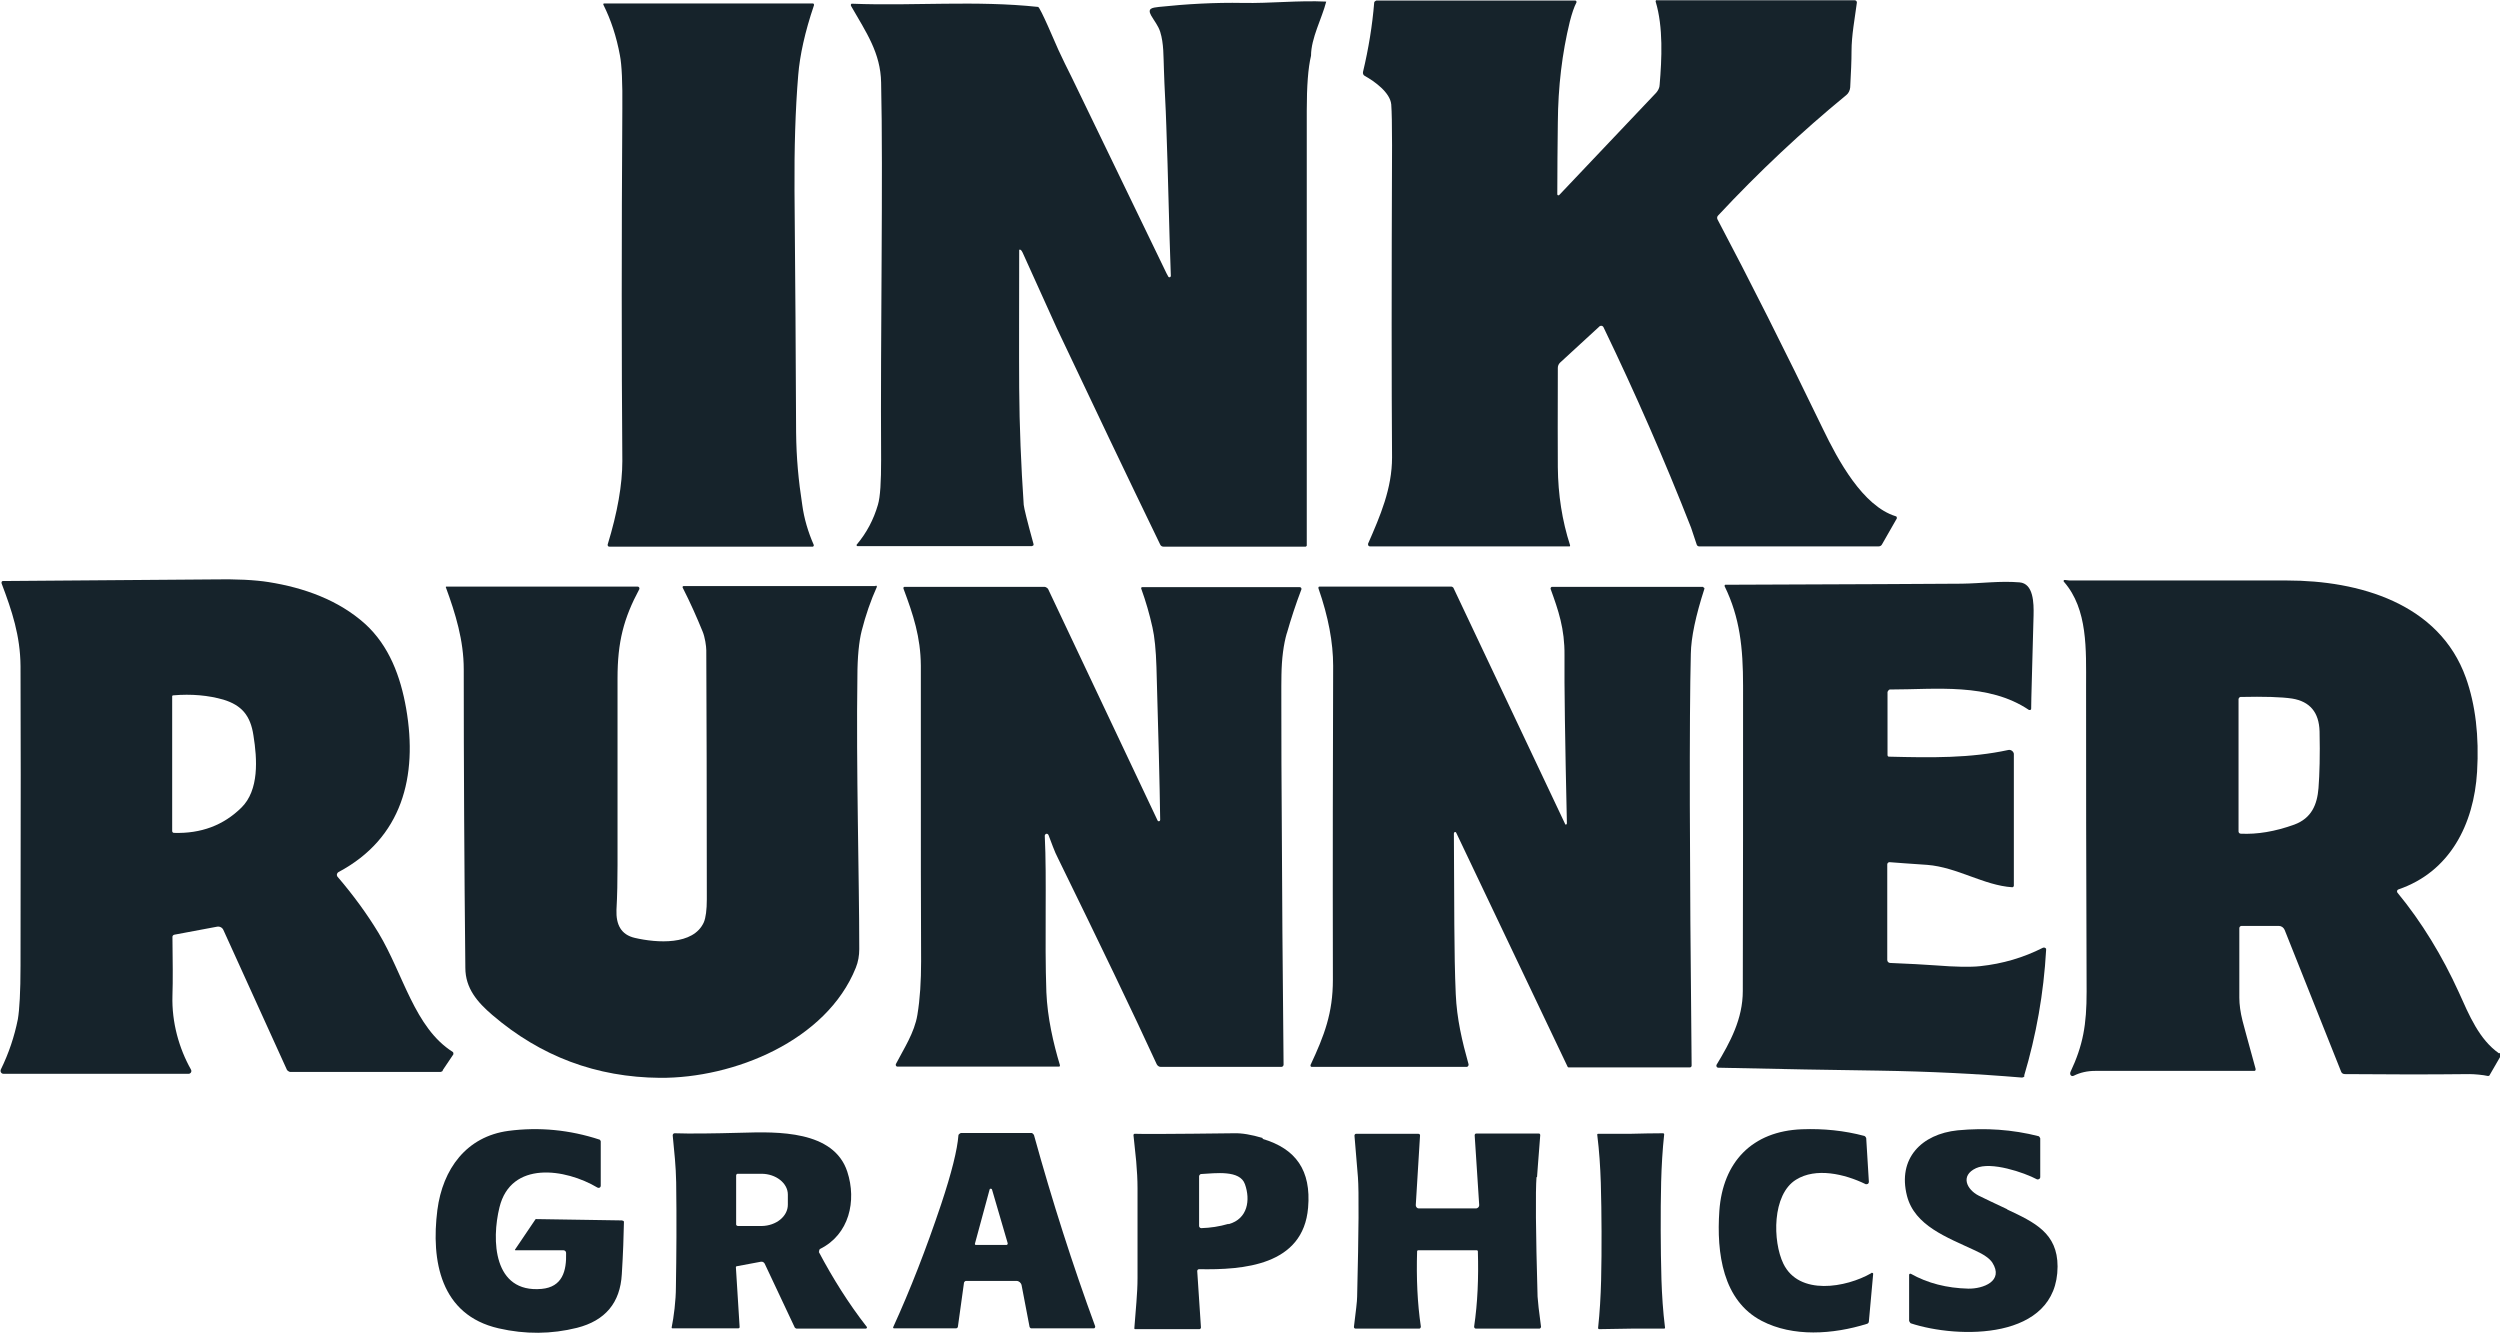
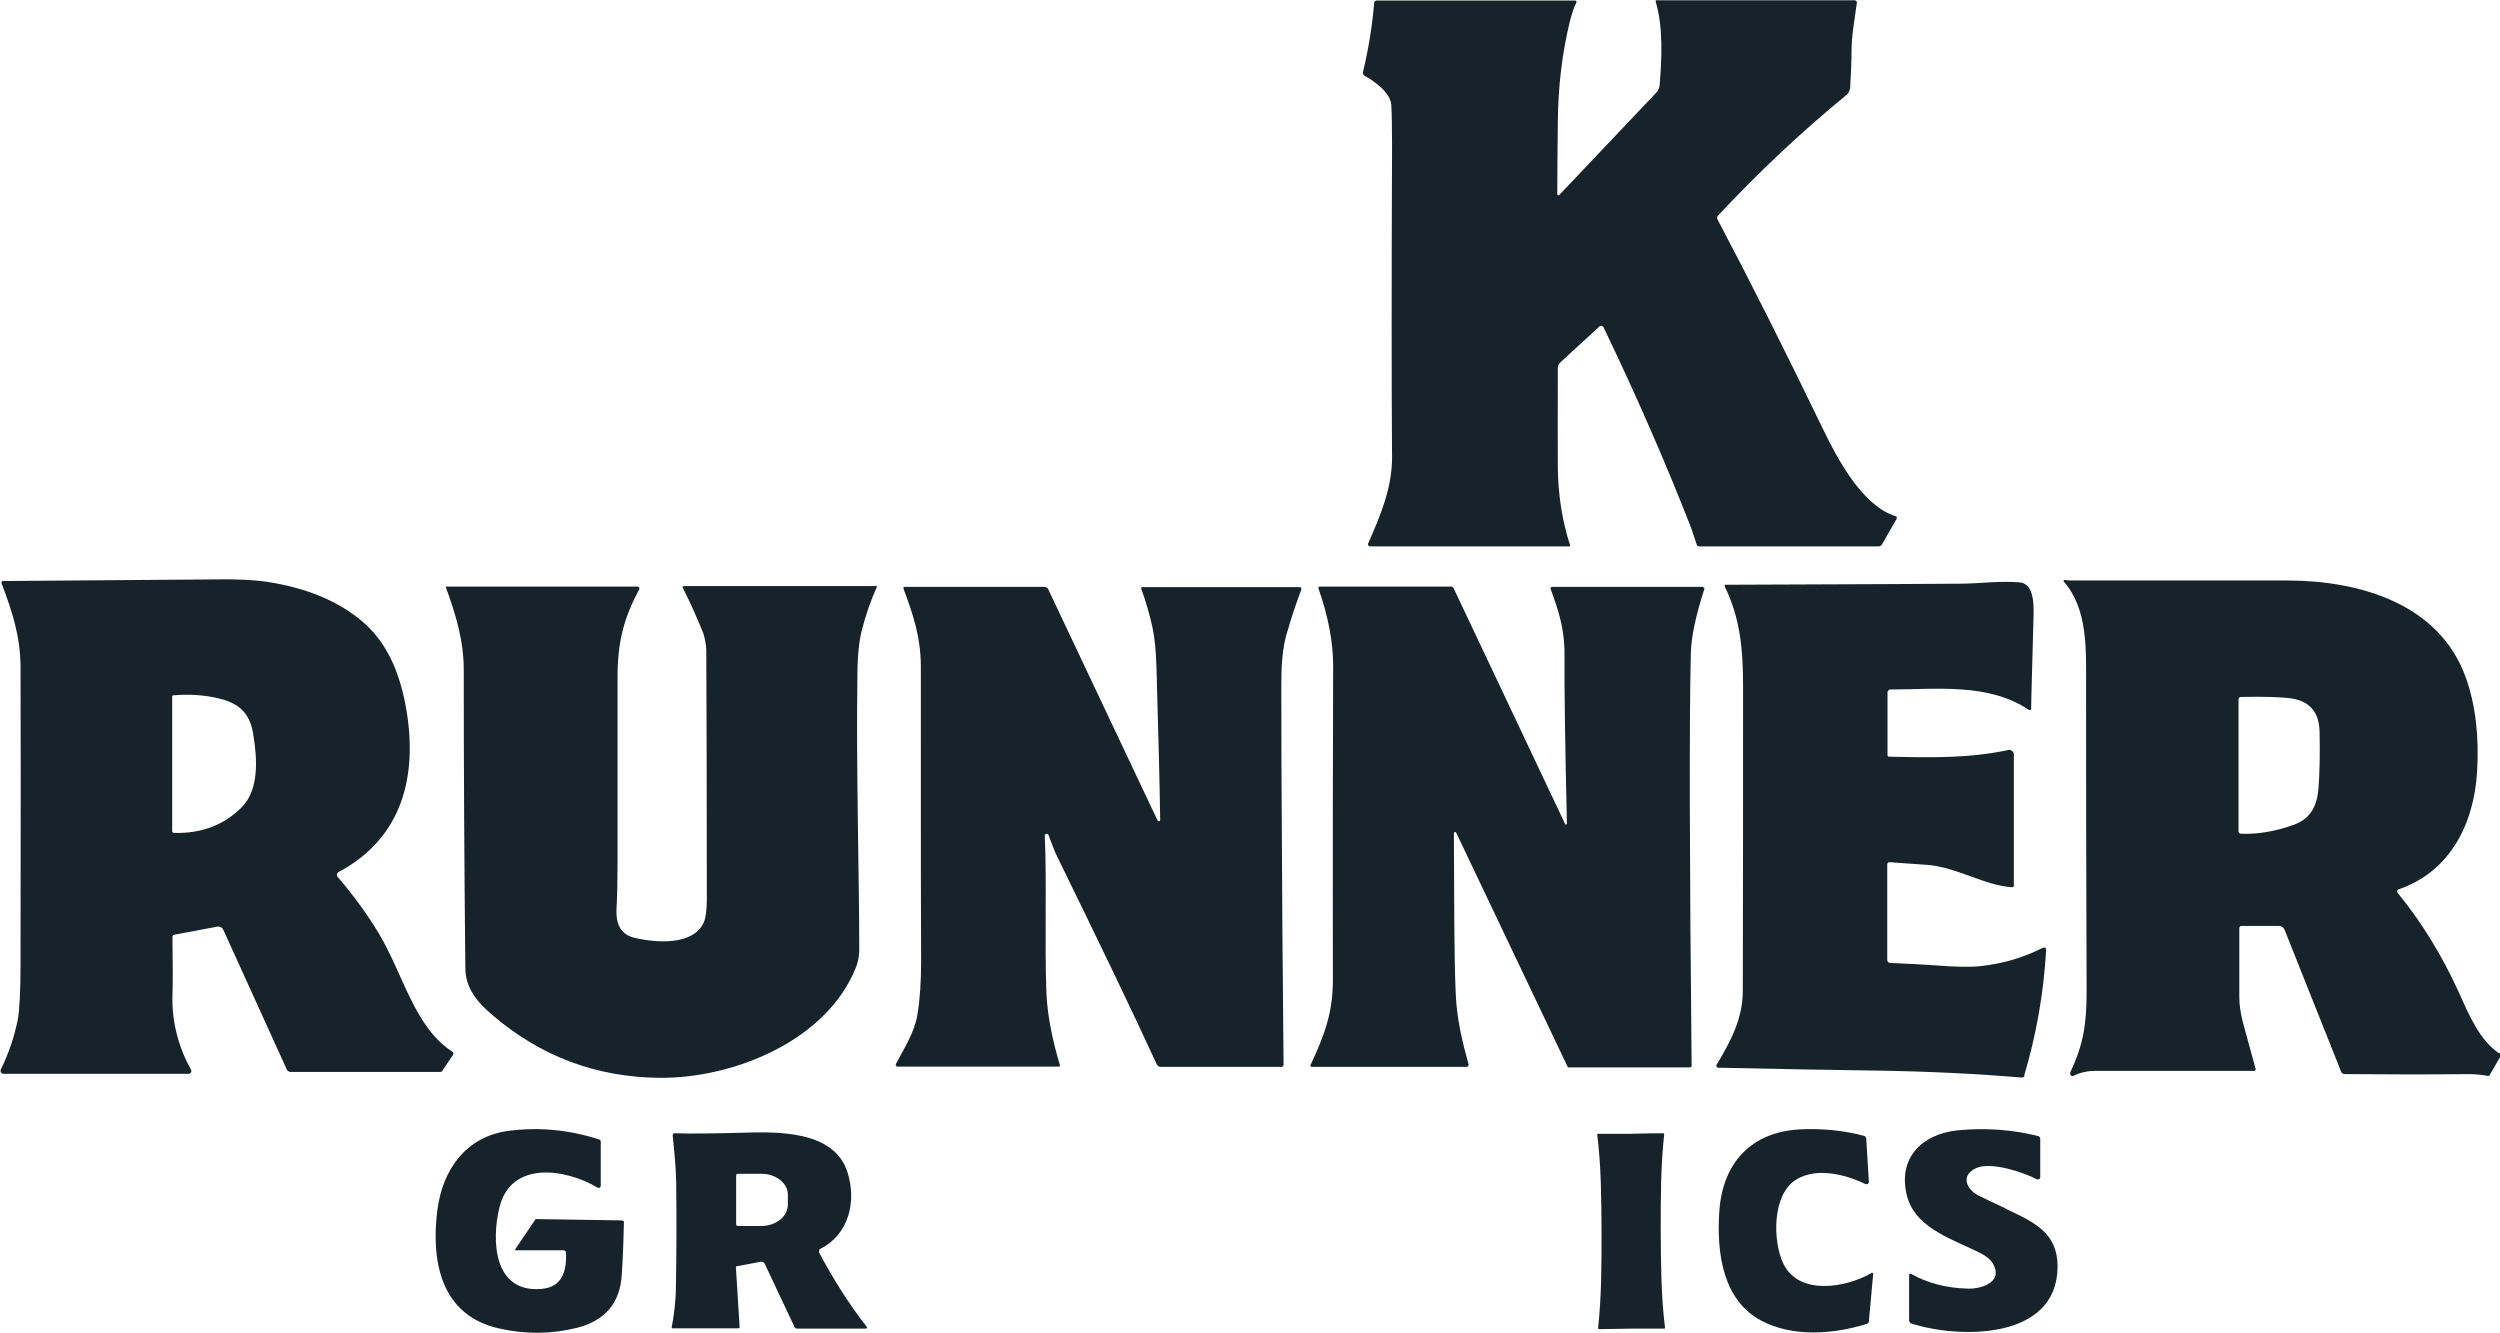
<svg xmlns="http://www.w3.org/2000/svg" id="Layer_2" version="1.1" viewBox="0 0 93.8 50">
  <defs>
    <style>
      .st0 {
        fill: #16232b;
      }
    </style>
  </defs>
  <g>
    <path class="st0" d="M62.15,0s-.04.03-.03.06c.29.96.23,2.16.15,3.12,0,.11-.06.22-.13.3l-3.64,3.84s-.02.01-.03.01c-.02,0-.04-.02-.04-.04,0-.9.01-1.8.02-2.69.01-1.35.16-2.6.45-3.79.08-.31.16-.55.25-.72,0,0,0-.01,0-.02,0-.03-.02-.05-.05-.05h-7.46s-.08.03-.08.08c-.07.86-.21,1.72-.42,2.6-.01.06.01.12.07.15.36.2.95.62.99,1.07.02.27.03.78.03,1.53-.02,5.1-.02,9.01,0,11.71,0,1.17-.44,2.19-.9,3.24,0,0,0,.02,0,.03,0,.04.03.07.07.07h7.49s0,0,0,0c.02,0,.02-.02.02-.04-.3-.93-.45-1.9-.46-2.93,0-.71-.01-1.95,0-3.73,0-.07.03-.14.08-.19l1.49-1.37s.01-.01.02-.01c.04-.02.1,0,.12.04,1.2,2.49,2.3,5,3.29,7.53.01.04.08.25.21.63.01.04.05.07.09.07h6.74c.05,0,.1-.03.12-.07l.56-.98s0,0,0-.01c0-.03,0-.06-.04-.07-1.24-.38-2.17-2.11-2.73-3.27-1.45-3-2.77-5.62-3.96-7.87-.02-.04-.02-.1.02-.14,1.53-1.64,3.14-3.15,4.81-4.52.09-.07.14-.18.15-.29.03-.56.05-1.01.05-1.36,0-.59.12-1.21.2-1.82,0,0,0,0,0-.01,0-.04-.03-.08-.08-.08h-7.42s0,0-.01,0Z" />
-     <path class="st0" d="M38.73,20.48s0,0,.01,0c.03,0,.04-.03.04-.06-.24-.87-.36-1.36-.37-1.48-.1-1.48-.16-2.94-.17-4.37-.01-1.51,0-3.23,0-5.17,0,0,0-.02,0-.02.01-.02.04-.02.06,0,.03.02.05.06.07.1.82,1.82,1.25,2.76,1.28,2.83,1.33,2.81,2.62,5.52,3.88,8.12.02.05.07.08.12.08h5.34s.04-.02.04-.04c0-4.14,0-9.58,0-16.32,0-.92.05-1.6.16-2.06,0-.66.41-1.4.57-2.03-1.05-.05-2.09.07-3.13.05s-2.11.04-3.15.15c-.25.03-.44.05-.29.32.12.21.26.37.34.61.14.45.12.93.14,1.4.02.71.07,1.42.09,2.13.07,1.88.1,3.76.17,5.63,0,.02-.01.04-.03.05-.03.01-.06,0-.07-.03l-.06-.11-2.2-4.55-1.36-2.81c-.17-.34-.34-.68-.5-1.03-.1-.22-.68-1.6-.76-1.61-2.34-.25-4.64-.03-6.97-.12-.01,0-.02,0-.03,0-.03.02-.03.05-.02.08.58,1.01,1.11,1.77,1.13,2.88.08,3.52-.03,9.42,0,14.15,0,.82-.03,1.39-.12,1.69-.16.55-.42,1.05-.8,1.5,0,0,0,.01,0,.02,0,.01.01.03.03.03h6.55Z" />
-     <path class="st0" d="M30.54.18s0,0,0-.01c0-.02-.02-.04-.04-.04h-7.82s-.01,0-.02,0c-.02,0-.03.03-.02.05.28.56.49,1.19.62,1.9.07.36.1,1.02.09,2-.03,4.91-.03,9.31,0,13.22,0,.88-.18,1.92-.55,3.13,0,0,0,.01,0,.02,0,.03.02.06.06.06h7.62s.02,0,.02,0c.03-.01.04-.04.03-.07-.21-.48-.36-.98-.43-1.5-.14-.91-.22-1.74-.23-2.72-.01-2.68-.03-5.7-.06-9.06-.01-1.59.03-3.03.14-4.35.06-.73.25-1.61.59-2.61Z" />
  </g>
  <g>
    <path class="st0" d="M16.6,40.17l.41-.61s.01-.07-.02-.09c-1.44-.91-1.85-2.91-2.79-4.47-.43-.71-.94-1.41-1.54-2.11,0,0-.01-.01-.01-.02-.03-.05,0-.12.05-.15,2.39-1.27,2.98-3.59,2.54-6.13-.21-1.21-.64-2.36-1.54-3.18-1-.9-2.3-1.36-3.62-1.57-.5-.08-1.22-.12-2.15-.1-.07,0-2.67.02-7.81.06,0,0-.02,0-.02,0-.04.01-.05.05-.04.09.39,1.03.7,1.96.71,3.1.01,1.7.01,5.45,0,11.25,0,.98-.04,1.65-.1,2-.13.65-.34,1.28-.64,1.89,0,.01-.01.03-.01.05,0,.06.05.11.11.11h6.93s.04,0,.06-.01c.06-.03.08-.1.04-.16-.44-.78-.72-1.76-.69-2.76.02-.58.01-1.32,0-2.21,0-.04.03-.07.07-.08l1.6-.3c.1-.02.2.03.24.12l2.39,5.26s.07.07.12.07h5.64s.07-.02.09-.05ZM9.06,30.3c-.68.67-1.52.98-2.53.95-.04,0-.07-.03-.07-.07v-5.06s.01-.03.03-.03c.7-.06,1.33,0,1.89.16.69.21,1.02.6,1.13,1.35.14.87.22,2.05-.46,2.71Z" />
    <path class="st0" d="M93.76,39.52c-.74-.52-1.11-1.41-1.51-2.3-.61-1.34-1.39-2.63-2.3-3.73,0,0-.01-.02-.01-.02-.01-.04,0-.08.05-.1,1.93-.66,2.83-2.44,2.95-4.41.08-1.34-.06-2.52-.42-3.53-1-2.8-4.02-3.65-6.71-3.65-4.62,0-7.32,0-8.11,0-.02,0-.09,0-.23-.02-.01,0-.02,0-.03.01-.02.02-.02.04,0,.06.9,1.03.83,2.55.83,3.91,0,3.03,0,6.85.02,11.47,0,1.24-.13,2-.61,3.02-.01.03-.01.06,0,.09.02.05.08.07.13.04.24-.12.51-.18.8-.18,2.68,0,4.67,0,5.96,0,0,0,.01,0,.02,0,.03,0,.05-.04.04-.08-.31-1.14-.48-1.74-.49-1.8-.08-.32-.12-.61-.12-.87,0-.48,0-1.35,0-2.61,0-.04.04-.08.08-.08h1.4c.1,0,.18.06.22.15l2.12,5.32c.02.06.08.09.14.09,1.47.01,3.02.02,4.67,0,.19,0,.52.03.69.07.03,0,.06,0,.07-.03l.41-.71s.01-.09-.03-.12ZM86.99,29.57c-.05.62-.26,1.13-.91,1.37-.72.26-1.39.37-2.01.34-.04,0-.08-.04-.08-.08v-4.98s.03-.07.07-.07c.89-.02,1.54,0,1.94.06.67.11,1.01.52,1.03,1.23.02.9,0,1.61-.04,2.13Z" />
    <path class="st0" d="M75.94,40.38c.46-1.54.74-3.12.83-4.73,0-.02,0-.03,0-.05-.02-.04-.07-.06-.12-.04-.73.37-1.51.6-2.35.69-.36.04-.93.03-1.69-.03-.41-.03-.97-.06-1.69-.09-.06,0-.11-.05-.11-.11v-3.59s0,0,0,0c0-.05.05-.09.1-.08.29.02.76.06,1.4.1,1.13.09,2.12.77,3.19.84,0,0,0,0,0,0,.03,0,.06-.03.06-.06v-4.91s0-.03,0-.04c-.02-.1-.12-.16-.21-.14-1.43.31-2.87.29-4.48.25-.03,0-.05-.03-.05-.06v-2.37s.04-.09.09-.09c1.74,0,3.69-.26,5.22.77,0,0,.02,0,.03,0,.03,0,.05-.02.05-.05,0-.36.04-1.53.09-3.51.01-.45,0-1.19-.53-1.23-.75-.06-1.42.04-2.17.05-.91.01-3.86.02-8.85.04,0,0-.01,0-.02,0-.02.01-.03.04-.02.06.57,1.17.69,2.3.69,3.73,0,3.91,0,7.73-.01,11.45,0,1.05-.47,1.92-.99,2.78,0,0,0,.02,0,.03,0,.04.03.07.07.07,2.33.05,4.34.09,6.02.11,1.92.03,3.7.12,5.37.26.05,0,.1-.03.11-.08Z" />
    <path class="st0" d="M63.9,22.02h-5.66s-.01,0-.02,0c-.03.01-.05.05-.04.08.29.8.53,1.49.52,2.49-.01,1.1.02,3.21.09,6.3,0,0,0,.03-.03.05,0,0,0,0,0,0-.01,0-.02,0-.03-.01l-4.2-8.88s-.04-.04-.07-.04h-4.94s-.01,0-.02,0c-.03,0-.04.04-.03.07.37,1.06.55,2.03.55,2.9-.01,3.3-.02,7.23-.01,11.78,0,1.25-.32,2.09-.84,3.2,0,0,0,.01,0,.02,0,.03.02.05.05.05h5.8s.02,0,.02,0c.04-.01.07-.06.06-.1-.24-.86-.44-1.7-.48-2.63-.07-1.61-.05-3.35-.07-6.03,0-.02.01-.04.03-.05.02-.01.05,0,.06.03l4.18,8.78s.02.02.03.02h4.55s0,0,0,0c.04,0,.07-.03.07-.07-.08-7.86-.09-13.01-.03-15.45.01-.61.18-1.42.51-2.44,0,0,0,0,0-.01,0-.02-.02-.04-.04-.04Z" />
    <path class="st0" d="M32.85,21.99h-7.19s-.02,0-.02,0c-.03.01-.04.04-.02.07.28.55.52,1.09.74,1.63.09.21.14.56.14.71.01,2.3.02,5.41.02,9.34,0,.4-.04.69-.11.86-.39.88-1.77.78-2.59.59-.52-.12-.71-.5-.69-1.05.03-.54.04-1.1.04-1.69,0-2.36,0-4.7,0-7,0-1.37.23-2.25.82-3.35,0,0,0-.02,0-.03,0-.03-.03-.06-.06-.06h-7.19s0,0,0,0c-.01,0-.02.02-.01.03.36.98.67,1.99.67,3.07,0,3.64.02,7.38.06,11.2,0,.77.45,1.29,1.01,1.77,1.82,1.56,3.91,2.34,6.29,2.36,2.77.02,6.25-1.39,7.35-4.13.09-.22.13-.46.13-.7,0-2.63-.12-6.88-.07-10.22,0-.74.06-1.32.16-1.72.15-.59.34-1.14.57-1.65,0,0,0,0,0-.01,0-.02-.02-.04-.04-.04Z" />
    <path class="st0" d="M48.28,23.77c.16-.56.34-1.11.55-1.66,0,0,0-.01,0-.02,0-.03-.03-.06-.06-.06h-5.9s-.01,0-.02,0c-.03,0-.04.04-.03.06.17.47.31.95.42,1.45.08.35.13.85.15,1.49.07,2.41.12,4.32.14,5.73,0,.02-.01.04-.03.05-.03.01-.06,0-.07-.03l-4.11-8.69s-.07-.07-.12-.07h-5.25s-.01,0-.02,0c-.03,0-.04.04-.03.07.37.99.64,1.81.65,2.88,0,.33,0,.83,0,1.5,0,5.14,0,8.34.01,9.6,0,.74-.04,1.41-.14,2.01-.11.67-.51,1.27-.81,1.85,0,0,0,.02,0,.03,0,.03.03.06.06.06h6.06s0,0,.01,0c.02,0,.03-.03.03-.05-.25-.83-.47-1.79-.51-2.74-.07-1.97.02-4.27-.06-5.87,0-.03.02-.06.04-.07.04-.02.08,0,.1.04.1.25.22.62.36.88,1.57,3.21,2.81,5.78,3.7,7.72.03.06.09.1.15.1h4.53s0,0,0,0c.04,0,.08-.04.08-.08-.03-2.84-.06-6.61-.08-11.31,0-1.84-.01-2.94,0-3.31.01-.63.08-1.15.2-1.57Z" />
  </g>
  <g>
    <path class="st0" d="M23.34,45.79l-3.23-.05s-.02,0-.02.01l-.77,1.14s0,0,0,0c0,0,0,.02.02.02h1.8c.05,0,.1.04.1.1.02.68-.14,1.28-.92,1.35-1.82.16-1.88-1.84-1.58-3.06.43-1.76,2.47-1.46,3.68-.74.01,0,.03.01.04.01.05,0,.08-.04.08-.08v-1.67s-.02-.05-.04-.06c-1.13-.37-2.27-.48-3.42-.33-1.58.21-2.47,1.43-2.67,2.97-.24,1.9.11,3.94,2.3,4.44,1,.23,1.98.22,2.94-.02,1.06-.27,1.62-.94,1.68-2.01.05-.79.07-1.44.08-1.96,0,0,0,0,0,0,0-.03-.02-.05-.05-.05Z" />
    <path class="st0" d="M70.21,47.77c-.94.54-2.71.86-3.3-.36-.4-.83-.43-2.59.48-3.15.74-.46,1.81-.22,2.61.17.01,0,.03,0,.04,0,.05,0,.08-.04.08-.09l-.1-1.64s-.03-.07-.07-.08c-.75-.2-1.53-.28-2.34-.25-1.87.07-2.97,1.23-3.1,3.06-.11,1.59.13,3.37,1.59,4.13,1.17.61,2.67.51,3.95.11.04-.01.07-.05.07-.09l.16-1.77s0-.02,0-.03c-.01-.02-.04-.03-.07-.02Z" />
    <path class="st0" d="M75.31,45.37c-.49-.23-.85-.4-1.07-.51-.45-.23-.7-.75-.1-1.03.56-.26,1.8.16,2.29.42.01,0,.02,0,.04,0,.04,0,.08-.04.08-.08v-1.46s-.03-.07-.06-.08c-.98-.25-1.99-.32-3.04-.22-1.35.14-2.26,1.05-1.9,2.46.29,1.12,1.49,1.55,2.56,2.05.33.15.54.3.64.45.45.7-.35.99-.9.98-.8-.02-1.52-.2-2.16-.56,0,0-.01,0-.02,0-.02,0-.04.02-.04.04v1.73s.03.07.06.09c1.76.58,5.5.66,5.51-2.13,0-1.26-.87-1.66-1.89-2.14Z" />
    <path class="st0" d="M30.73,46.97h0s0-.09.04-.11c1.09-.54,1.38-1.8,1.02-2.9-.51-1.55-2.62-1.5-3.95-1.46-1.11.03-1.95.04-2.53.02,0,0,0,0,0,0-.04,0-.07.04-.07.08.06.62.12,1.16.13,1.76.02,1.41.01,2.72-.01,3.93,0,.51-.08,1.13-.16,1.52,0,0,0,0,0,0,0,.02.01.03.03.03h2.47s0,0,0,0c.03,0,.06-.03.05-.06l-.14-2.24s.01-.03.03-.03l.91-.17c.06-.01.11.02.14.07l1.13,2.4s.04.04.07.04h2.59s.02,0,.03-.01c.02-.02.03-.05,0-.07-.67-.86-1.26-1.8-1.79-2.8ZM29.56,45.2c0,.44-.44.79-.98.8h-.9s-.06-.02-.06-.05v-1.85s.01-.06.05-.06h.9s0,0,0,0c.54,0,.99.35.99.78v.38s0,0,0,0Z" />
-     <path class="st0" d="M38.78,42.57s-.04-.06-.07-.06h-2.66s-.09.04-.09.09c-.04.53-.25,1.39-.65,2.59-.56,1.67-1.16,3.21-1.8,4.61,0,0,0,0,0,.01,0,.02.02.03.03.03h2.34s.06-.02.06-.06l.23-1.66s.03-.06.07-.06h1.9c.09,0,.17.07.19.16l.3,1.57s.03.05.06.05h2.34s.01,0,.02,0c.03-.01.05-.05.04-.08-.84-2.29-1.61-4.69-2.3-7.19ZM37.76,46.71h-1.14s0,.01-.01,0c-.02,0-.04-.03-.03-.05l.55-2.03s.01-.03.03-.03c.02,0,.05,0,.06.03l.59,2.02s0,0,0,.01c0,.02-.02.05-.04.05Z" />
-     <path class="st0" d="M47.38,42.7c-.43-.13-.79-.19-1.09-.18-2.34.03-3.57.03-3.7.02,0,0-.01,0-.02,0-.03,0-.05.04-.04.07,0,.03.04.35.1.96.03.35.05.69.05,1.02,0,1.18,0,2.3,0,3.36,0,.6-.07,1.18-.12,1.89,0,0,0,0,0,0,0,.02.01.03.03.03h2.41s0,0,0,0c.03,0,.06-.03.06-.06l-.14-2.12s0,0,0,0c0-.04.03-.07.07-.07,1.65.03,3.91-.13,4.09-2.31.12-1.4-.46-2.21-1.71-2.58ZM46.09,45.92c-.34.1-.68.15-1.02.16,0,0,0,0,0,0-.04,0-.08-.04-.08-.08v-1.88s.03-.07.07-.07c.55-.03,1.46-.16,1.65.38.21.59.11,1.3-.61,1.5Z" />
-     <path class="st0" d="M57.67,44.16c0-.09.05-.61.12-1.57,0,0,0,0,0,0,0-.04-.03-.07-.07-.06h-2.33s0,0,0,0c-.04,0-.06.03-.06.07l.17,2.62s0,0,0,0c0,.06-.05.11-.11.12-.1,0-.46,0-1.08,0-.62,0-.98,0-1.08,0,0,0,0,0,0,0-.06,0-.11-.06-.11-.12l.16-2.62s0,0,0,0c0-.04-.03-.06-.07-.06h-2.33s0,0,0,0c-.04,0-.06.04-.06.07.08.96.12,1.48.13,1.56.04.53.03,2.02-.03,4.48,0,.18-.05.55-.12,1.13,0,0,0,0,0,.01,0,.04.03.06.07.06h2.38s0,0,0,0c.04,0,.06-.04.06-.08-.13-.88-.17-1.82-.14-2.82,0-.02.02-.04.04-.04.1,0,.46,0,1.1,0,.63,0,1,0,1.1,0,.02,0,.04.02.04.04.03,1-.01,1.94-.14,2.82,0,0,0,0,0,.01,0,.04.03.07.07.07h2.38s0,0,0,0c.03,0,.06-.04.06-.07-.08-.58-.12-.96-.13-1.13-.07-2.46-.08-3.95-.04-4.48Z" />
    <path class="st0" d="M62.44,42.56s0,0,0,0c0-.02-.02-.04-.04-.04-.4,0-.8.01-1.22.02-.41,0-.82,0-1.22,0,0,0,0,0,0,0-.02,0-.04.02-.03.05.15,1.2.15,2.37.16,3.62,0,1.25,0,2.42-.13,3.62,0,0,0,0,0,0,0,.02.02.04.04.04.4,0,.8-.02,1.22-.02.41,0,.82,0,1.22,0,0,0,0,0,0,0,.02,0,.04-.02.03-.05-.15-1.2-.15-2.37-.16-3.62,0-1.25,0-2.42.13-3.62Z" />
  </g>
</svg>